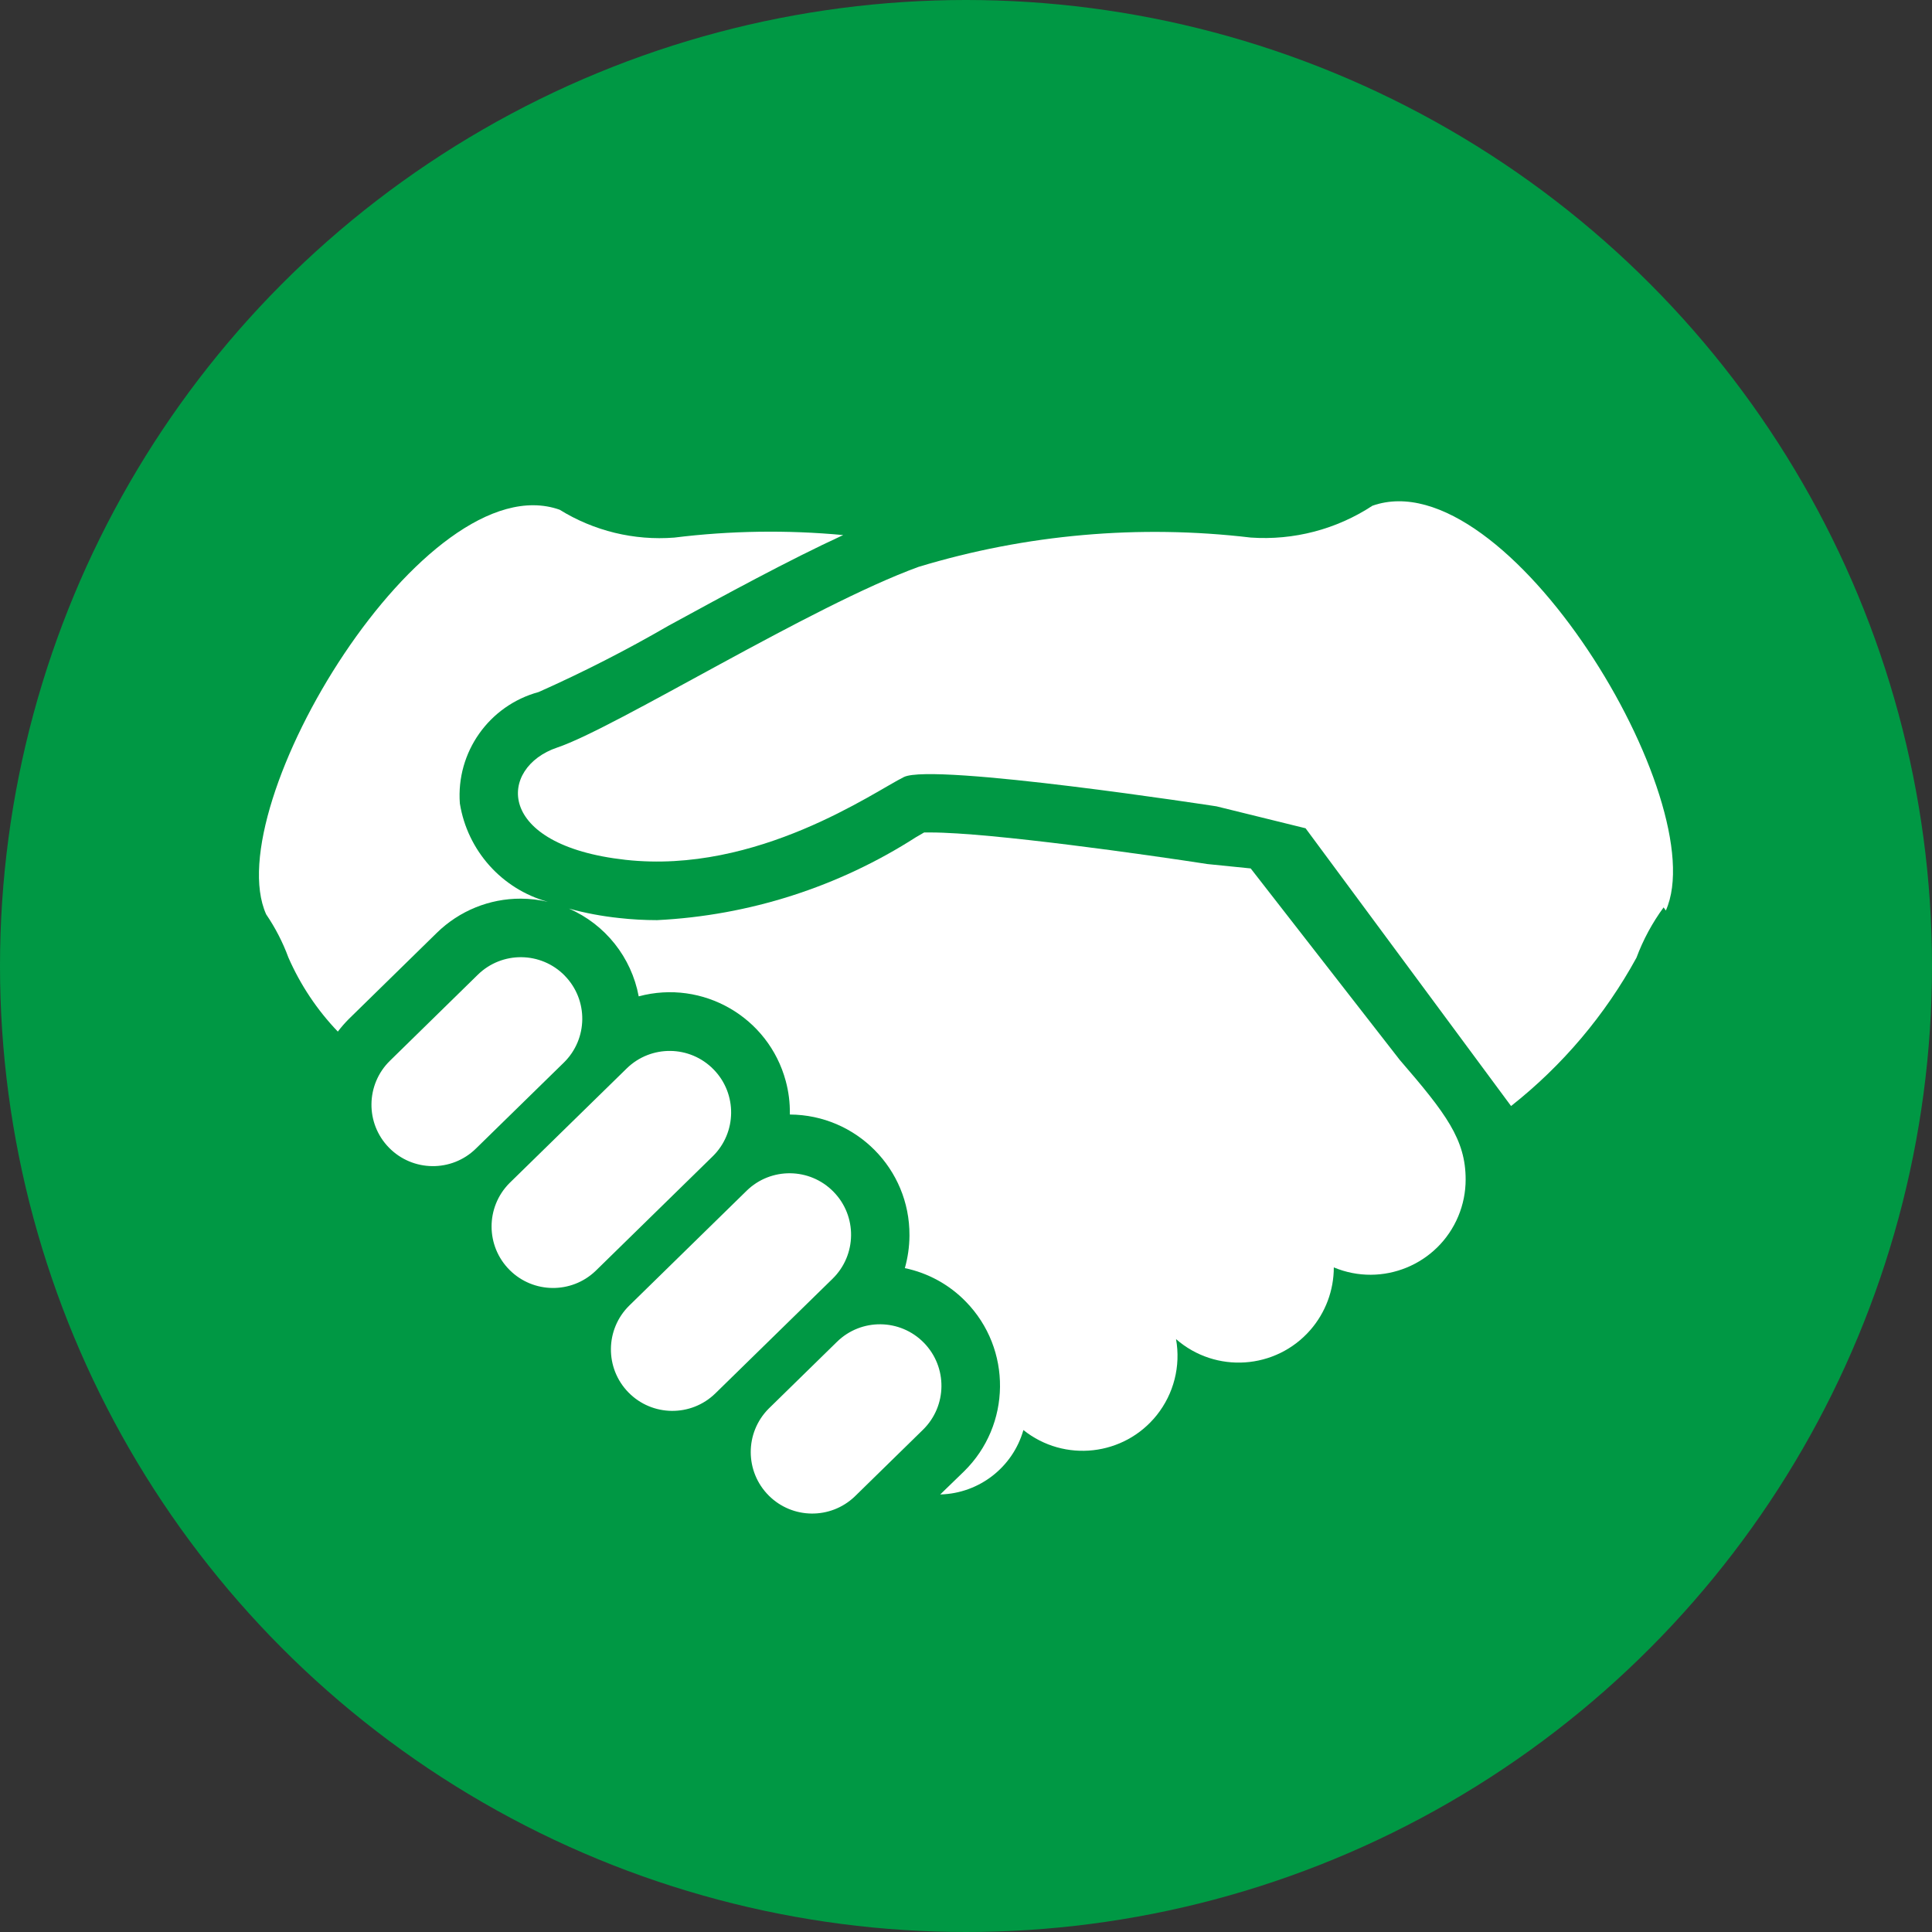
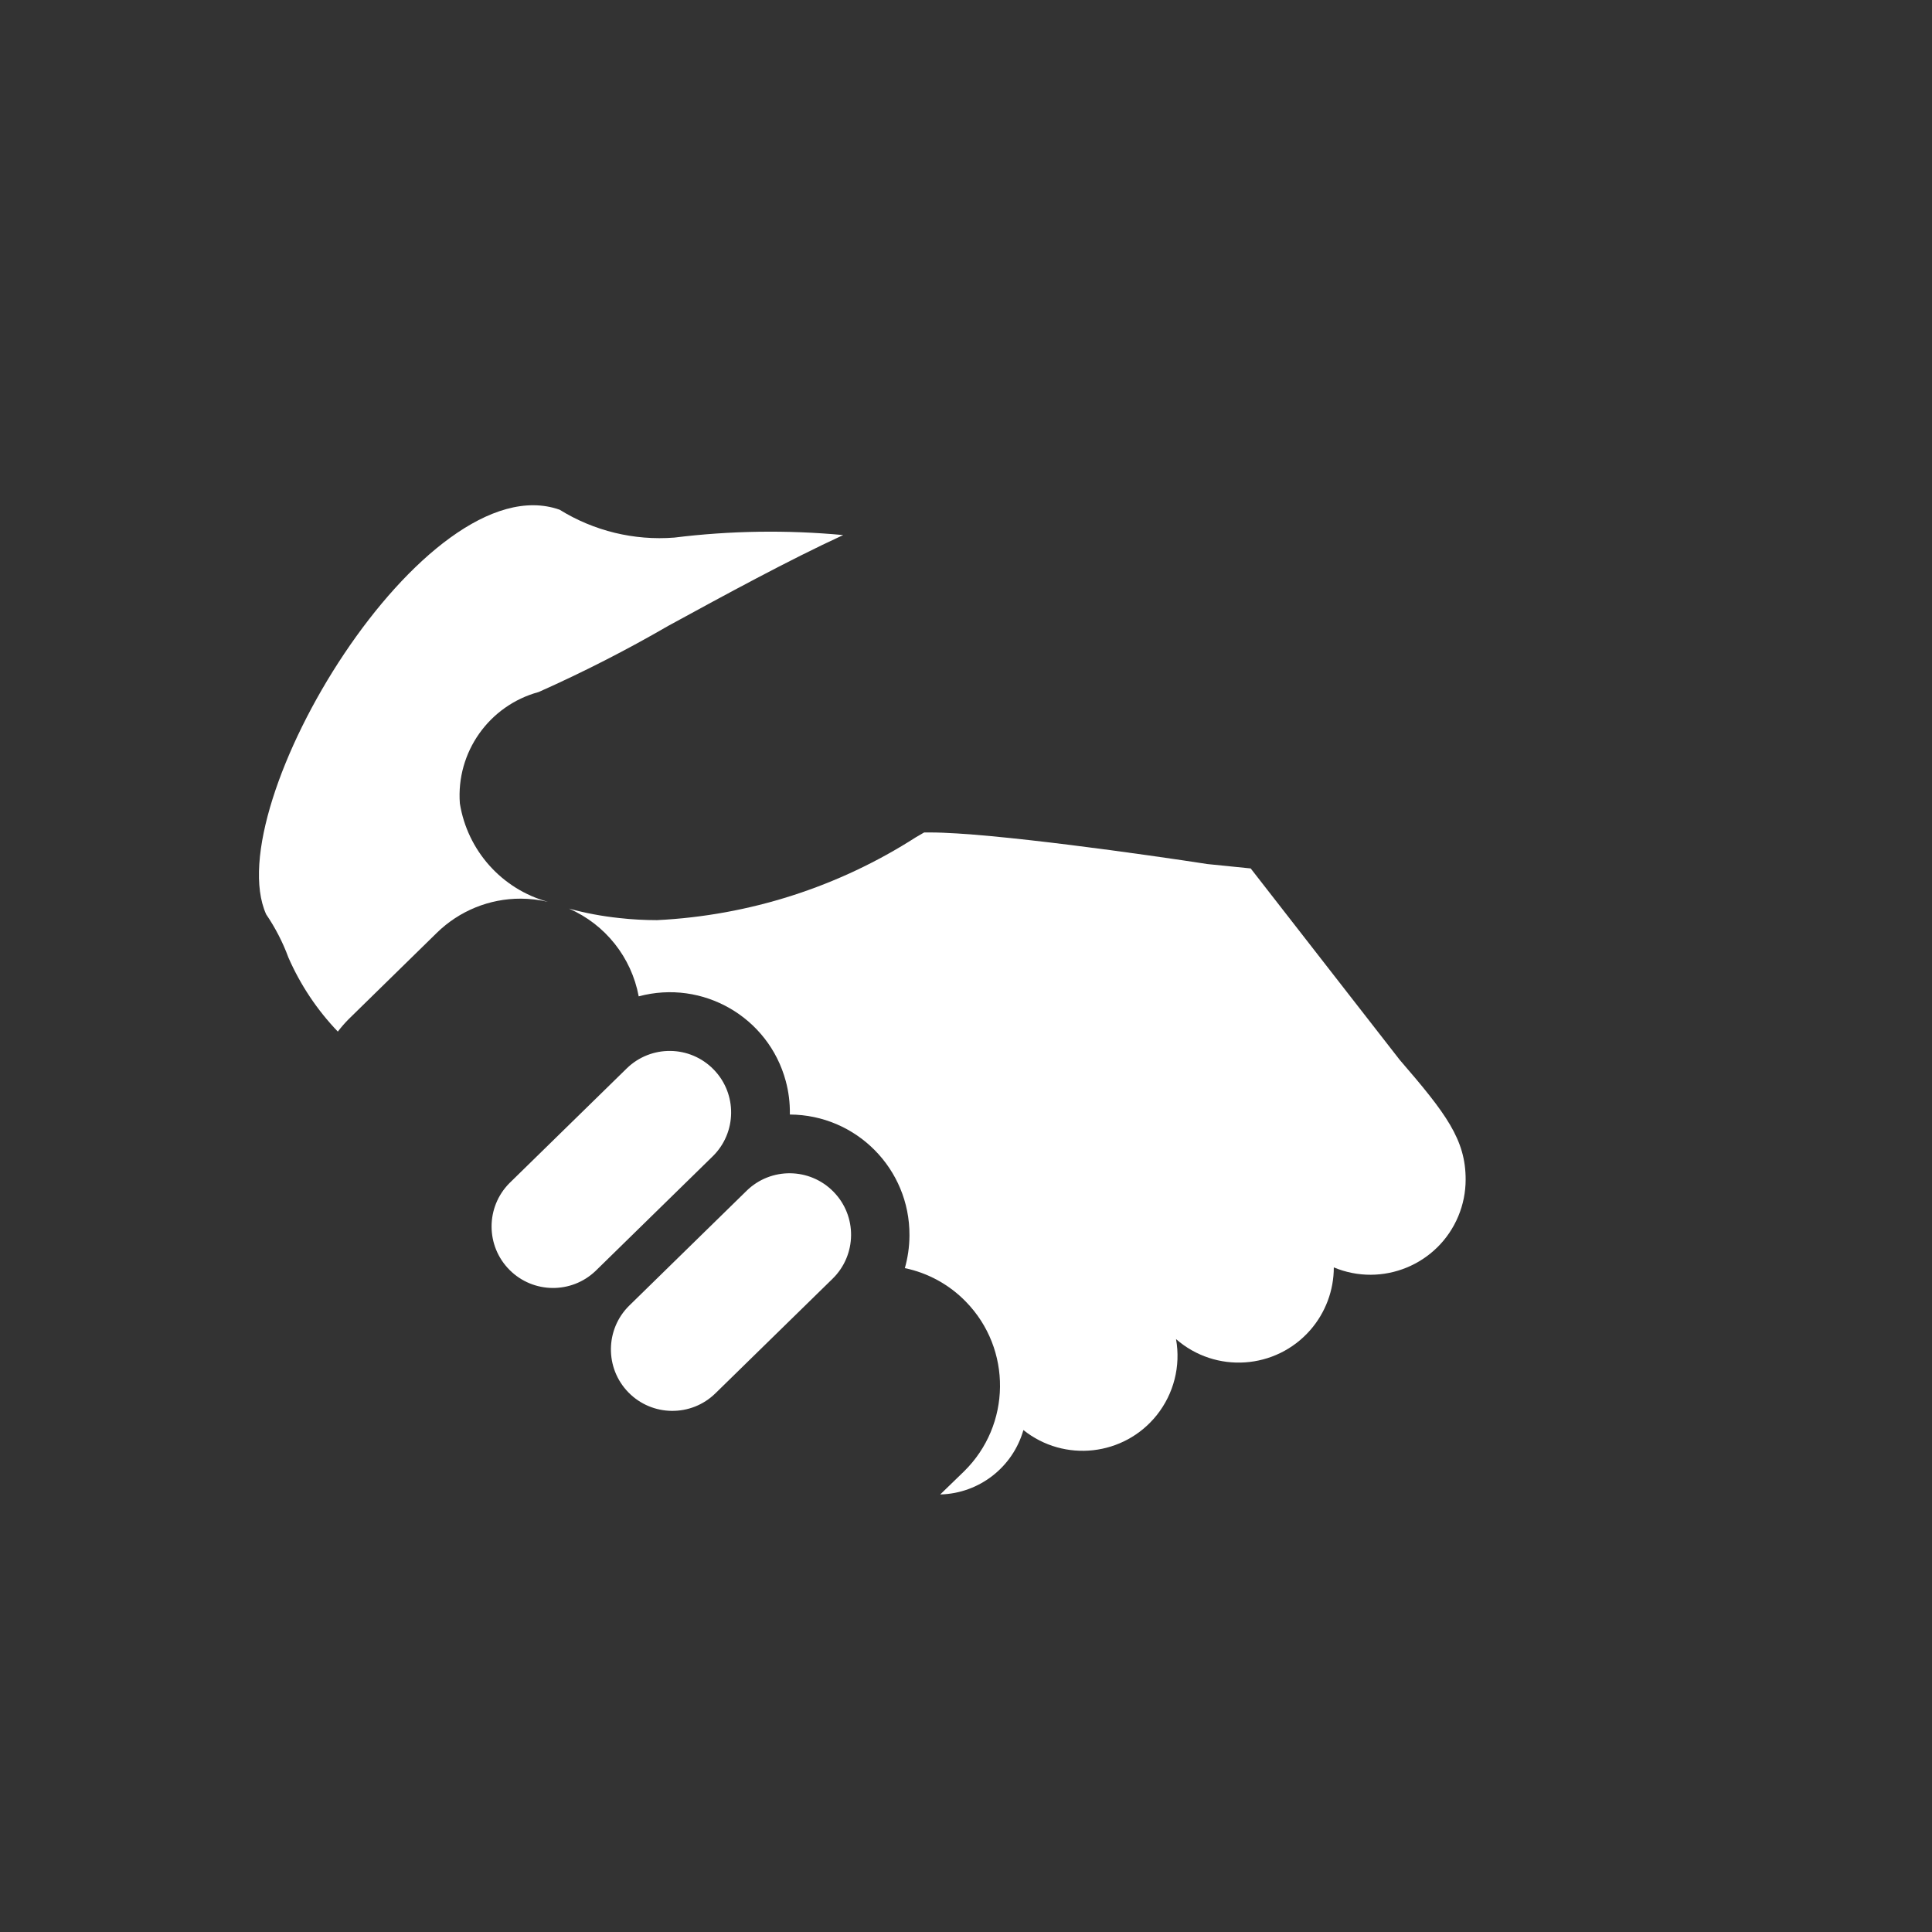
<svg xmlns="http://www.w3.org/2000/svg" id="b" viewBox="0 0 42 42">
  <rect x="0" y="0" width="42" height="42" fill="#333333" stroke="none" />
  <defs>
    <style>.o{fill:#009844;}.p{fill:#fff;}</style>
  </defs>
  <g id="c">
    <g id="d">
      <g id="e">
-         <circle id="f" class="o" cx="21" cy="21" r="21" />
-       </g>
+         </g>
      <g id="g">
-         <path id="h" class="p" d="M29.836,10.994c-.783,.514-1.713,.757-2.647,.692-2.425-.287-4.883-.071-7.22,.637-2.336,.849-6.582,3.5-7.856,3.928s-1.38,2.123,1.486,2.441,5.414-1.487,6.051-1.8,6.795,.637,6.795,.637l1.937,.477,4.467,6.038c1.116-.88,2.044-1.977,2.726-3.224,.145-.39,.344-.758,.59-1.094l.049,.068c1.052-2.353-3.457-9.83-6.378-8.8Z" />
        <path id="i" class="p" d="M27.189,18.879l-.939-.095c-1.232-.191-4.715-.687-6.023-.687h-.137l-.173,.1c-1.687,1.084-3.63,1.707-5.633,1.806-.276-0-.552-.015-.826-.046-.368-.039-.733-.107-1.09-.205,.791,.345,1.359,1.06,1.517,1.908,1.392-.374,2.823,.451,3.197,1.842,.062,.23,.092,.467,.089,.706v.021c1.443,.007,2.607,1.181,2.6,2.624-0,.005-0,.01-0,.015-.002,.237-.036,.472-.1,.7,.504,.105,.966,.359,1.325,.728,1.007,1.031,.989,2.683-.04,3.692l-.516,.5h.008c.841-.025,1.569-.591,1.8-1.4,.89,.711,2.188,.566,2.899-.324,.371-.465,.524-1.067,.419-1.653,.861,.752,2.168,.663,2.919-.197,.329-.377,.511-.861,.511-1.362,1.054,.44,2.266-.058,2.706-1.112,.106-.253,.16-.524,.16-.799,0-.868-.425-1.433-1.433-2.6l-3.24-4.162Z" />
-         <path id="j" class="p" d="M12.278,21.211c-.516-.528-1.363-.538-1.891-.021-0,0-0,0-0,0l-1.91,1.87c-.527,.516-.537,1.362-.021,1.889,.516,.527,1.362,.537,1.889,.021h0l1.911-1.869c.528-.516,.537-1.362,.022-1.889-0-0-0-0-.001-.001Z" />
        <path id="k" class="p" d="M15.513,23.249c-.515-.528-1.36-.538-1.888-.023-.001,.001-.001,.001-.002,.002l-2.548,2.492c-.52,.524-.518,1.37,.006,1.891,.513,.51,1.34,.519,1.864,.02l2.547-2.492c.528-.516,.537-1.362,.022-1.889-0-0-0-.001-.001-.001Z" />
        <path id="l" class="p" d="M18.12,25.908c-.516-.528-1.362-.537-1.889-.022l-.001,.001-2.548,2.493c-.527,.516-.536,1.363-.02,1.89s1.363,.536,1.89,.02l2.548-2.492c.527-.516,.537-1.362,.021-1.889-0-0-0-0-.001-.001Z" />
-         <path id="m" class="p" d="M20.085,29.191c-.516-.528-1.362-.537-1.889-.022l-.001,.001-1.486,1.454c-.52,.524-.518,1.37,.006,1.891,.513,.51,1.339,.519,1.864,.02l1.486-1.454c.527-.517,.536-1.362,.02-1.89Z" />
        <path id="n" class="p" d="M11.322,19.536c.198,.001,.395,.024,.588,.069-1.001-.277-1.748-1.113-1.913-2.138-.084-1.114,.635-2.13,1.713-2.423,.965-.43,1.906-.91,2.82-1.44,1.245-.679,2.611-1.424,3.8-1.972-1.222-.114-2.454-.096-3.672,.055-.874,.068-1.747-.144-2.492-.606-2.923-1.032-7.436,6.446-6.38,8.796,.199,.292,.362,.608,.484,.94,.261,.595,.624,1.14,1.074,1.609,.075-.098,.155-.19,.242-.277l1.91-1.87c.488-.478,1.143-.745,1.826-.743Z" />
      </g>
    </g>
  </g>
</svg>